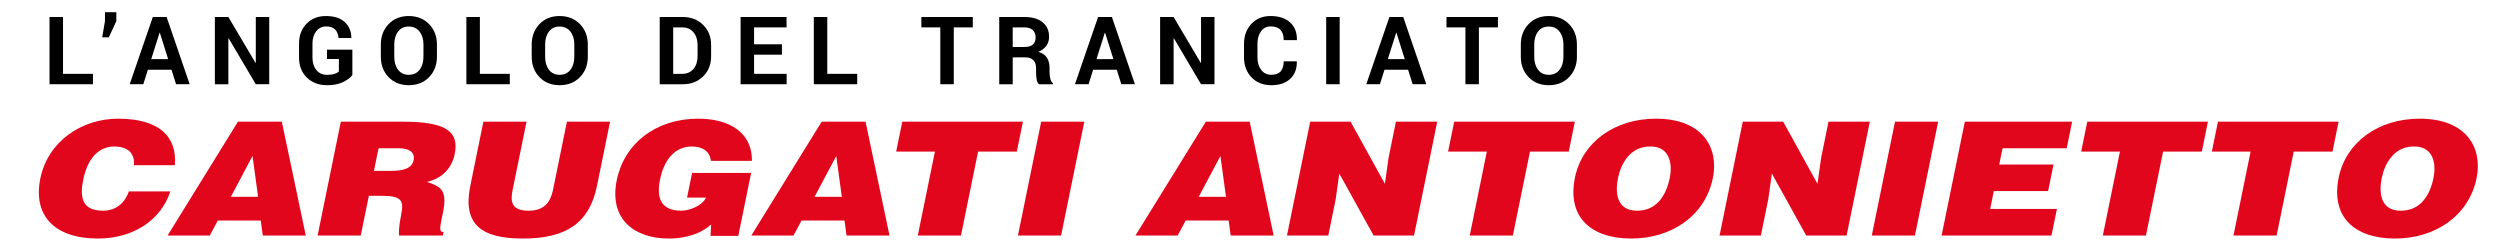
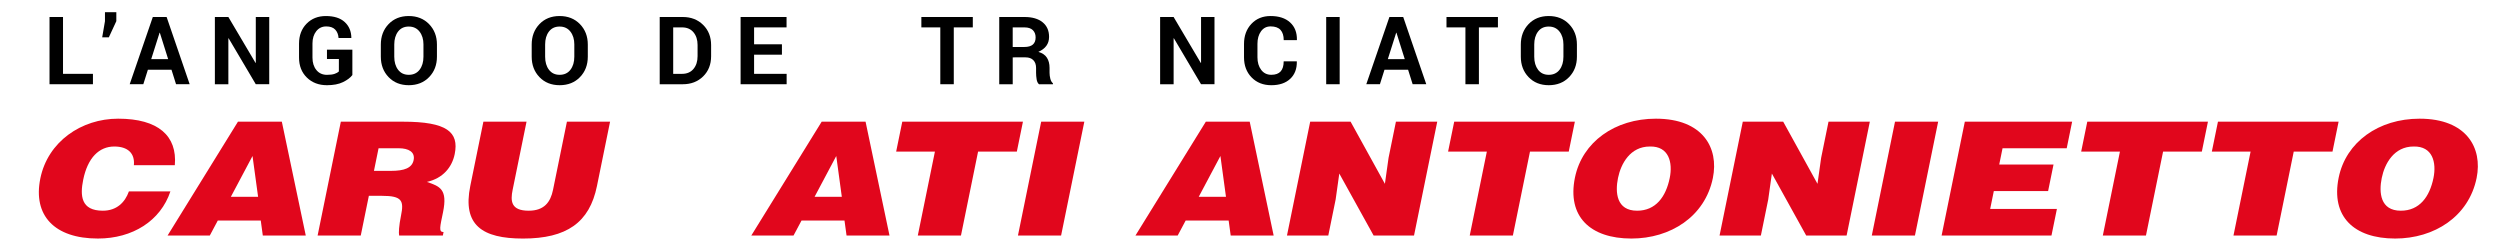
<svg xmlns="http://www.w3.org/2000/svg" version="1.1" id="Livello_1" x="0px" y="0px" width="205px" height="20.584px" viewBox="0 0 205 20.584" enable-background="new 0 0 205 20.584" xml:space="preserve">
  <g>
    <path fill="#E1061C" d="M10.978,13.544c0.093-0.972-0.498-1.53-1.606-1.53c-1.244,0-2.182,0.92-2.549,2.723   c-0.267,1.31-0.188,2.541,1.61,2.541c1.14,0,1.819-0.687,2.137-1.582h3.403c-0.807,2.412-3.097,3.864-5.945,3.864   c-3.567,0-5.34-1.893-4.721-4.927c0.616-3.021,3.368-4.901,6.381-4.901c3.298,0,4.853,1.414,4.648,3.812H10.978z" />
    <path fill="#E1061C" d="M13.741,19.313l5.771-9.335h3.598l1.963,9.335H21.55l-0.168-1.231h-3.522l-0.656,1.231H13.741z    M20.707,12.792l-1.776,3.345h2.233L20.707,12.792z" />
    <path fill="#E1061C" d="M30.246,16.059l-0.664,3.254h-3.538l1.904-9.335h5.097c3.598,0,4.61,0.843,4.24,2.658   c-0.22,1.076-0.959,1.984-2.279,2.282c1.065,0.363,1.707,0.596,1.324,2.476c-0.249,1.219-0.378,1.634,0.042,1.634l-0.058,0.285   H32.73c-0.048-0.208-0.016-0.804,0.153-1.634c0.249-1.218,0.091-1.621-1.558-1.621H30.246z M30.664,14.011h1.394   c1.094,0,1.727-0.233,1.859-0.882c0.135-0.661-0.401-0.972-1.226-0.972h-1.649L30.664,14.011z" />
    <path fill="#E1061C" d="M39.638,9.979h3.538l-1.14,5.588c-0.188,0.921-0.14,1.711,1.314,1.711c1.274,0,1.792-0.7,1.998-1.711   l1.14-5.588h3.538l-1.076,5.277c-0.611,2.995-2.482,4.305-6.065,4.305c-3.343,0-4.977-1.102-4.321-4.317L39.638,9.979z" />
-     <path fill="#E1061C" d="M60.541,19.339h-2.279l0.053-0.92c-0.707,0.596-1.792,1.141-3.486,1.141c-2.758,0-4.917-1.543-4.253-4.797   c0.608-2.982,3.185-5.031,6.678-5.031c2.593,0,4.438,1.167,4.405,3.462h-3.358c-0.099-0.765-0.659-1.18-1.573-1.18   c-1.394,0-2.275,1.089-2.611,2.735c-0.27,1.323-0.037,2.528,1.748,2.528c0.719,0,1.721-0.428,2.033-1.076h-1.559l0.413-2.022h4.842   L60.541,19.339z" />
    <path fill="#E1061C" d="M61.607,19.313l5.771-9.335h3.598l1.963,9.335h-3.522l-0.168-1.231h-3.523l-0.656,1.231H61.607z    M68.573,12.792l-1.777,3.345h2.233L68.573,12.792z" />
    <path fill="#E1061C" d="M73.987,9.979h9.894l-0.5,2.45h-3.178l-1.404,6.885H75.26l1.404-6.885h-3.178L73.987,9.979z" />
    <path fill="#E1061C" d="M83.472,19.313l1.905-9.335h3.538l-1.905,9.335H83.472z" />
    <path fill="#E1061C" d="M93.107,19.313l5.771-9.335h3.598l1.963,9.335h-3.522l-0.168-1.231h-3.523l-0.656,1.231H93.107z    M100.074,12.792l-1.777,3.345h2.233L100.074,12.792z" />
    <path fill="#E1061C" d="M113.562,15.074l0.299-2.126l0.605-2.969h3.388l-1.904,9.335h-3.313l-2.815-5.083l-0.299,2.126   l-0.603,2.956h-3.388l1.904-9.335h3.313L113.562,15.074z" />
    <path fill="#E1061C" d="M119.245,9.979h9.893l-0.5,2.45h-3.178l-1.404,6.885h-3.538l1.404-6.885h-3.178L119.245,9.979z" />
    <path fill="#E1061C" d="M140.456,14.594c-0.648,3.176-3.486,4.966-6.679,4.966c-3.388,0-5.281-1.815-4.633-4.992   c0.598-2.93,3.28-4.836,6.638-4.836C139.634,9.732,140.958,12.131,140.456,14.594z M132.676,14.594   c-0.243,1.193-0.127,2.684,1.566,2.684c1.529,0,2.362-1.141,2.676-2.684c0.259-1.271-0.065-2.619-1.632-2.58   C133.682,12.014,132.917,13.415,132.676,14.594z" />
    <path fill="#E1061C" d="M149.034,15.074l0.299-2.126l0.605-2.969h3.388l-1.904,9.335h-3.313l-2.815-5.083l-0.299,2.126   l-0.603,2.956h-3.388l1.905-9.335h3.313L149.034,15.074z" />
    <path fill="#E1061C" d="M153.487,19.313l1.904-9.335h3.538l-1.904,9.335H153.487z" />
    <path fill="#E1061C" d="M159.212,19.313l1.904-9.335h8.799l-0.444,2.178h-5.262l-0.272,1.335h4.452l-0.444,2.178h-4.452   l-0.299,1.465h5.472l-0.445,2.178H159.212z" />
    <path fill="#E1061C" d="M171.157,9.979h9.894l-0.5,2.45h-3.178l-1.405,6.885h-3.537l1.404-6.885h-3.178L171.157,9.979z" />
    <path fill="#E1061C" d="M181.872,9.979h9.893l-0.5,2.45h-3.178l-1.404,6.885h-3.538l1.404-6.885h-3.178L181.872,9.979z" />
    <path fill="#E1061C" d="M203.083,14.594c-0.648,3.176-3.486,4.966-6.679,4.966c-3.388,0-5.281-1.815-4.633-4.992   c0.598-2.93,3.28-4.836,6.638-4.836C202.26,9.732,203.585,12.131,203.083,14.594z M195.303,14.594   c-0.243,1.193-0.128,2.684,1.566,2.684c1.529,0,2.361-1.141,2.676-2.684c0.259-1.271-0.065-2.619-1.632-2.58   C196.309,12.014,195.543,13.415,195.303,14.594z" />
  </g>
  <g>
    <path d="M5.167,6.055h2.454v0.852h-3.56V1.394h1.106V6.055z" />
    <path d="M9.539,1.735L8.925,3.06H8.38l0.227-1.321V1h0.932V1.735z" />
    <path d="M14.062,5.718h-1.935l-0.375,1.189h-1.117l1.896-5.513h1.132l1.89,5.513h-1.117L14.062,5.718z M12.399,4.851h1.39   l-0.682-2.166h-0.022L12.399,4.851z" />
    <path d="M22.076,6.907h-1.102L18.748,3.14l-0.022,0.004v3.764h-1.106V1.394h1.106l2.227,3.764l0.022-0.004v-3.76h1.102V6.907z" />
    <path d="M28.894,6.154c-0.164,0.217-0.42,0.41-0.767,0.579s-0.786,0.254-1.315,0.254c-0.674,0-1.225-0.21-1.651-0.629   c-0.427-0.419-0.64-0.963-0.64-1.632V3.575c0-0.666,0.205-1.209,0.616-1.63c0.41-0.42,0.938-0.63,1.584-0.63   c0.671,0,1.186,0.164,1.543,0.49c0.357,0.327,0.54,0.757,0.547,1.29l-0.007,0.022h-1.042c-0.02-0.292-0.114-0.524-0.28-0.695   s-0.41-0.255-0.73-0.255c-0.338,0-0.611,0.13-0.818,0.392c-0.207,0.261-0.311,0.597-0.311,1.008v1.158   c0,0.418,0.107,0.758,0.322,1.02c0.214,0.261,0.503,0.392,0.867,0.392c0.257,0,0.464-0.026,0.621-0.079   c0.156-0.053,0.275-0.119,0.355-0.197V4.84h-0.977V4.075h2.083V6.154z" />
    <path d="M35.829,4.646c0,0.677-0.214,1.236-0.642,1.677c-0.428,0.442-0.984,0.663-1.668,0.663c-0.679,0-1.23-0.221-1.655-0.663   c-0.424-0.441-0.636-1-0.636-1.677V3.655c0-0.674,0.211-1.233,0.634-1.676s0.974-0.665,1.653-0.665c0.684,0,1.241,0.222,1.67,0.665   s0.644,1.001,0.644,1.676V4.646z M34.724,3.65c0-0.43-0.107-0.783-0.322-1.059c-0.215-0.275-0.51-0.414-0.886-0.414   s-0.667,0.138-0.875,0.412c-0.207,0.274-0.311,0.628-0.311,1.061v1.001c0,0.438,0.104,0.794,0.314,1.07   c0.209,0.276,0.501,0.414,0.875,0.414c0.378,0,0.674-0.138,0.886-0.414c0.212-0.276,0.318-0.632,0.318-1.07V3.65z" />
-     <path d="M39.349,6.055h2.454v0.852h-3.56V1.394h1.106V6.055z" />
    <path d="M48.2,4.646c0,0.677-0.214,1.236-0.642,1.677c-0.428,0.442-0.984,0.663-1.668,0.663c-0.679,0-1.23-0.221-1.655-0.663   c-0.424-0.441-0.636-1-0.636-1.677V3.655c0-0.674,0.211-1.233,0.634-1.676s0.974-0.665,1.653-0.665c0.684,0,1.241,0.222,1.67,0.665   S48.2,2.98,48.2,3.655V4.646z M47.095,3.65c0-0.43-0.107-0.783-0.322-1.059c-0.215-0.275-0.51-0.414-0.886-0.414   s-0.667,0.138-0.875,0.412c-0.208,0.274-0.311,0.628-0.311,1.061v1.001c0,0.438,0.104,0.794,0.314,1.07s0.501,0.414,0.875,0.414   c0.378,0,0.674-0.138,0.886-0.414c0.212-0.276,0.318-0.632,0.318-1.07V3.65z" />
    <path d="M54.096,6.907V1.394h1.894c0.674,0,1.229,0.215,1.666,0.646c0.437,0.43,0.655,0.982,0.655,1.657v0.912   c0,0.677-0.218,1.229-0.655,1.657c-0.437,0.428-0.992,0.642-1.666,0.642H54.096z M55.202,2.246v3.809h0.731   c0.396,0,0.707-0.134,0.931-0.401c0.225-0.268,0.337-0.617,0.337-1.048V3.687c0-0.426-0.113-0.773-0.337-1.04   s-0.535-0.401-0.931-0.401H55.202z" />
    <path d="M64.118,4.484h-2.283v1.571h2.669v0.852h-3.775V1.394h3.768v0.852h-2.662v1.386h2.283V4.484z" />
-     <path d="M67.838,6.055h2.454v0.852h-3.559V1.394h1.105V6.055z" />
    <path d="M79.77,2.246h-1.56v4.661h-1.105V2.246h-1.553V1.394h4.218V2.246z" />
    <path d="M83.043,4.703v2.204h-1.105V1.394h2.079c0.628,0,1.12,0.144,1.475,0.43c0.354,0.287,0.532,0.686,0.532,1.198   c0,0.286-0.074,0.53-0.223,0.735s-0.368,0.37-0.655,0.496c0.326,0.096,0.56,0.256,0.703,0.481c0.143,0.225,0.214,0.502,0.214,0.833   v0.405c0,0.154,0.021,0.315,0.063,0.483c0.042,0.168,0.113,0.292,0.214,0.373v0.08h-1.14c-0.101-0.081-0.167-0.216-0.197-0.405   c-0.031-0.189-0.045-0.369-0.045-0.538v-0.39c0-0.275-0.075-0.489-0.226-0.642c-0.15-0.152-0.361-0.229-0.634-0.229H83.043z    M83.043,3.852h0.954c0.311,0,0.542-0.065,0.695-0.197c0.152-0.131,0.229-0.326,0.229-0.583c0-0.252-0.077-0.453-0.229-0.602   c-0.153-0.149-0.378-0.223-0.676-0.223h-0.974V3.852z" />
-     <path d="M91.573,5.718h-1.935l-0.375,1.189h-1.117l1.897-5.513h1.132l1.89,5.513h-1.117L91.573,5.718z M89.911,4.851H91.3   l-0.682-2.166h-0.022L89.911,4.851z" />
    <path d="M99.587,6.907h-1.102L96.259,3.14l-0.022,0.004v3.764H95.13V1.394h1.106l2.227,3.764l0.023-0.004v-3.76h1.102V6.907z" />
    <path d="M106.333,5.029l0.007,0.023c0.01,0.593-0.171,1.064-0.543,1.412c-0.372,0.349-0.889,0.523-1.55,0.523   c-0.664,0-1.203-0.213-1.617-0.64c-0.415-0.427-0.621-0.976-0.621-1.647V3.605c0-0.669,0.202-1.218,0.605-1.647   c0.404-0.429,0.929-0.644,1.575-0.644c0.682,0,1.214,0.175,1.598,0.524s0.57,0.826,0.56,1.429l-0.007,0.023h-1.075   c0-0.364-0.087-0.642-0.261-0.835c-0.174-0.193-0.446-0.29-0.814-0.29c-0.331,0-0.593,0.134-0.788,0.403s-0.291,0.611-0.291,1.027   v1.101c0,0.421,0.102,0.766,0.307,1.035c0.204,0.269,0.481,0.403,0.829,0.403c0.346,0,0.601-0.093,0.767-0.278   s0.248-0.461,0.248-0.828H106.333z" />
    <path d="M109.853,6.907h-1.105V1.394h1.105V6.907z" />
    <path d="M115.463,5.718h-1.935l-0.375,1.189h-1.117l1.896-5.513h1.132l1.89,5.513h-1.117L115.463,5.718z M113.801,4.851h1.39   l-0.682-2.166h-0.022L113.801,4.851z" />
    <path d="M122.83,2.246h-1.56v4.661h-1.105V2.246h-1.553V1.394h4.218V2.246z" />
    <path d="M129.307,4.646c0,0.677-0.214,1.236-0.642,1.677c-0.428,0.442-0.984,0.663-1.667,0.663c-0.679,0-1.231-0.221-1.655-0.663   c-0.424-0.441-0.636-1-0.636-1.677V3.655c0-0.674,0.211-1.233,0.634-1.676s0.974-0.665,1.653-0.665   c0.684,0,1.241,0.222,1.669,0.665c0.429,0.443,0.644,1.001,0.644,1.676V4.646z M128.201,3.65c0-0.43-0.107-0.783-0.321-1.059   c-0.215-0.275-0.51-0.414-0.886-0.414s-0.668,0.138-0.875,0.412c-0.208,0.274-0.311,0.628-0.311,1.061v1.001   c0,0.438,0.105,0.794,0.314,1.07s0.501,0.414,0.875,0.414c0.378,0,0.674-0.138,0.886-0.414s0.318-0.632,0.318-1.07V3.65z" />
  </g>
</svg>